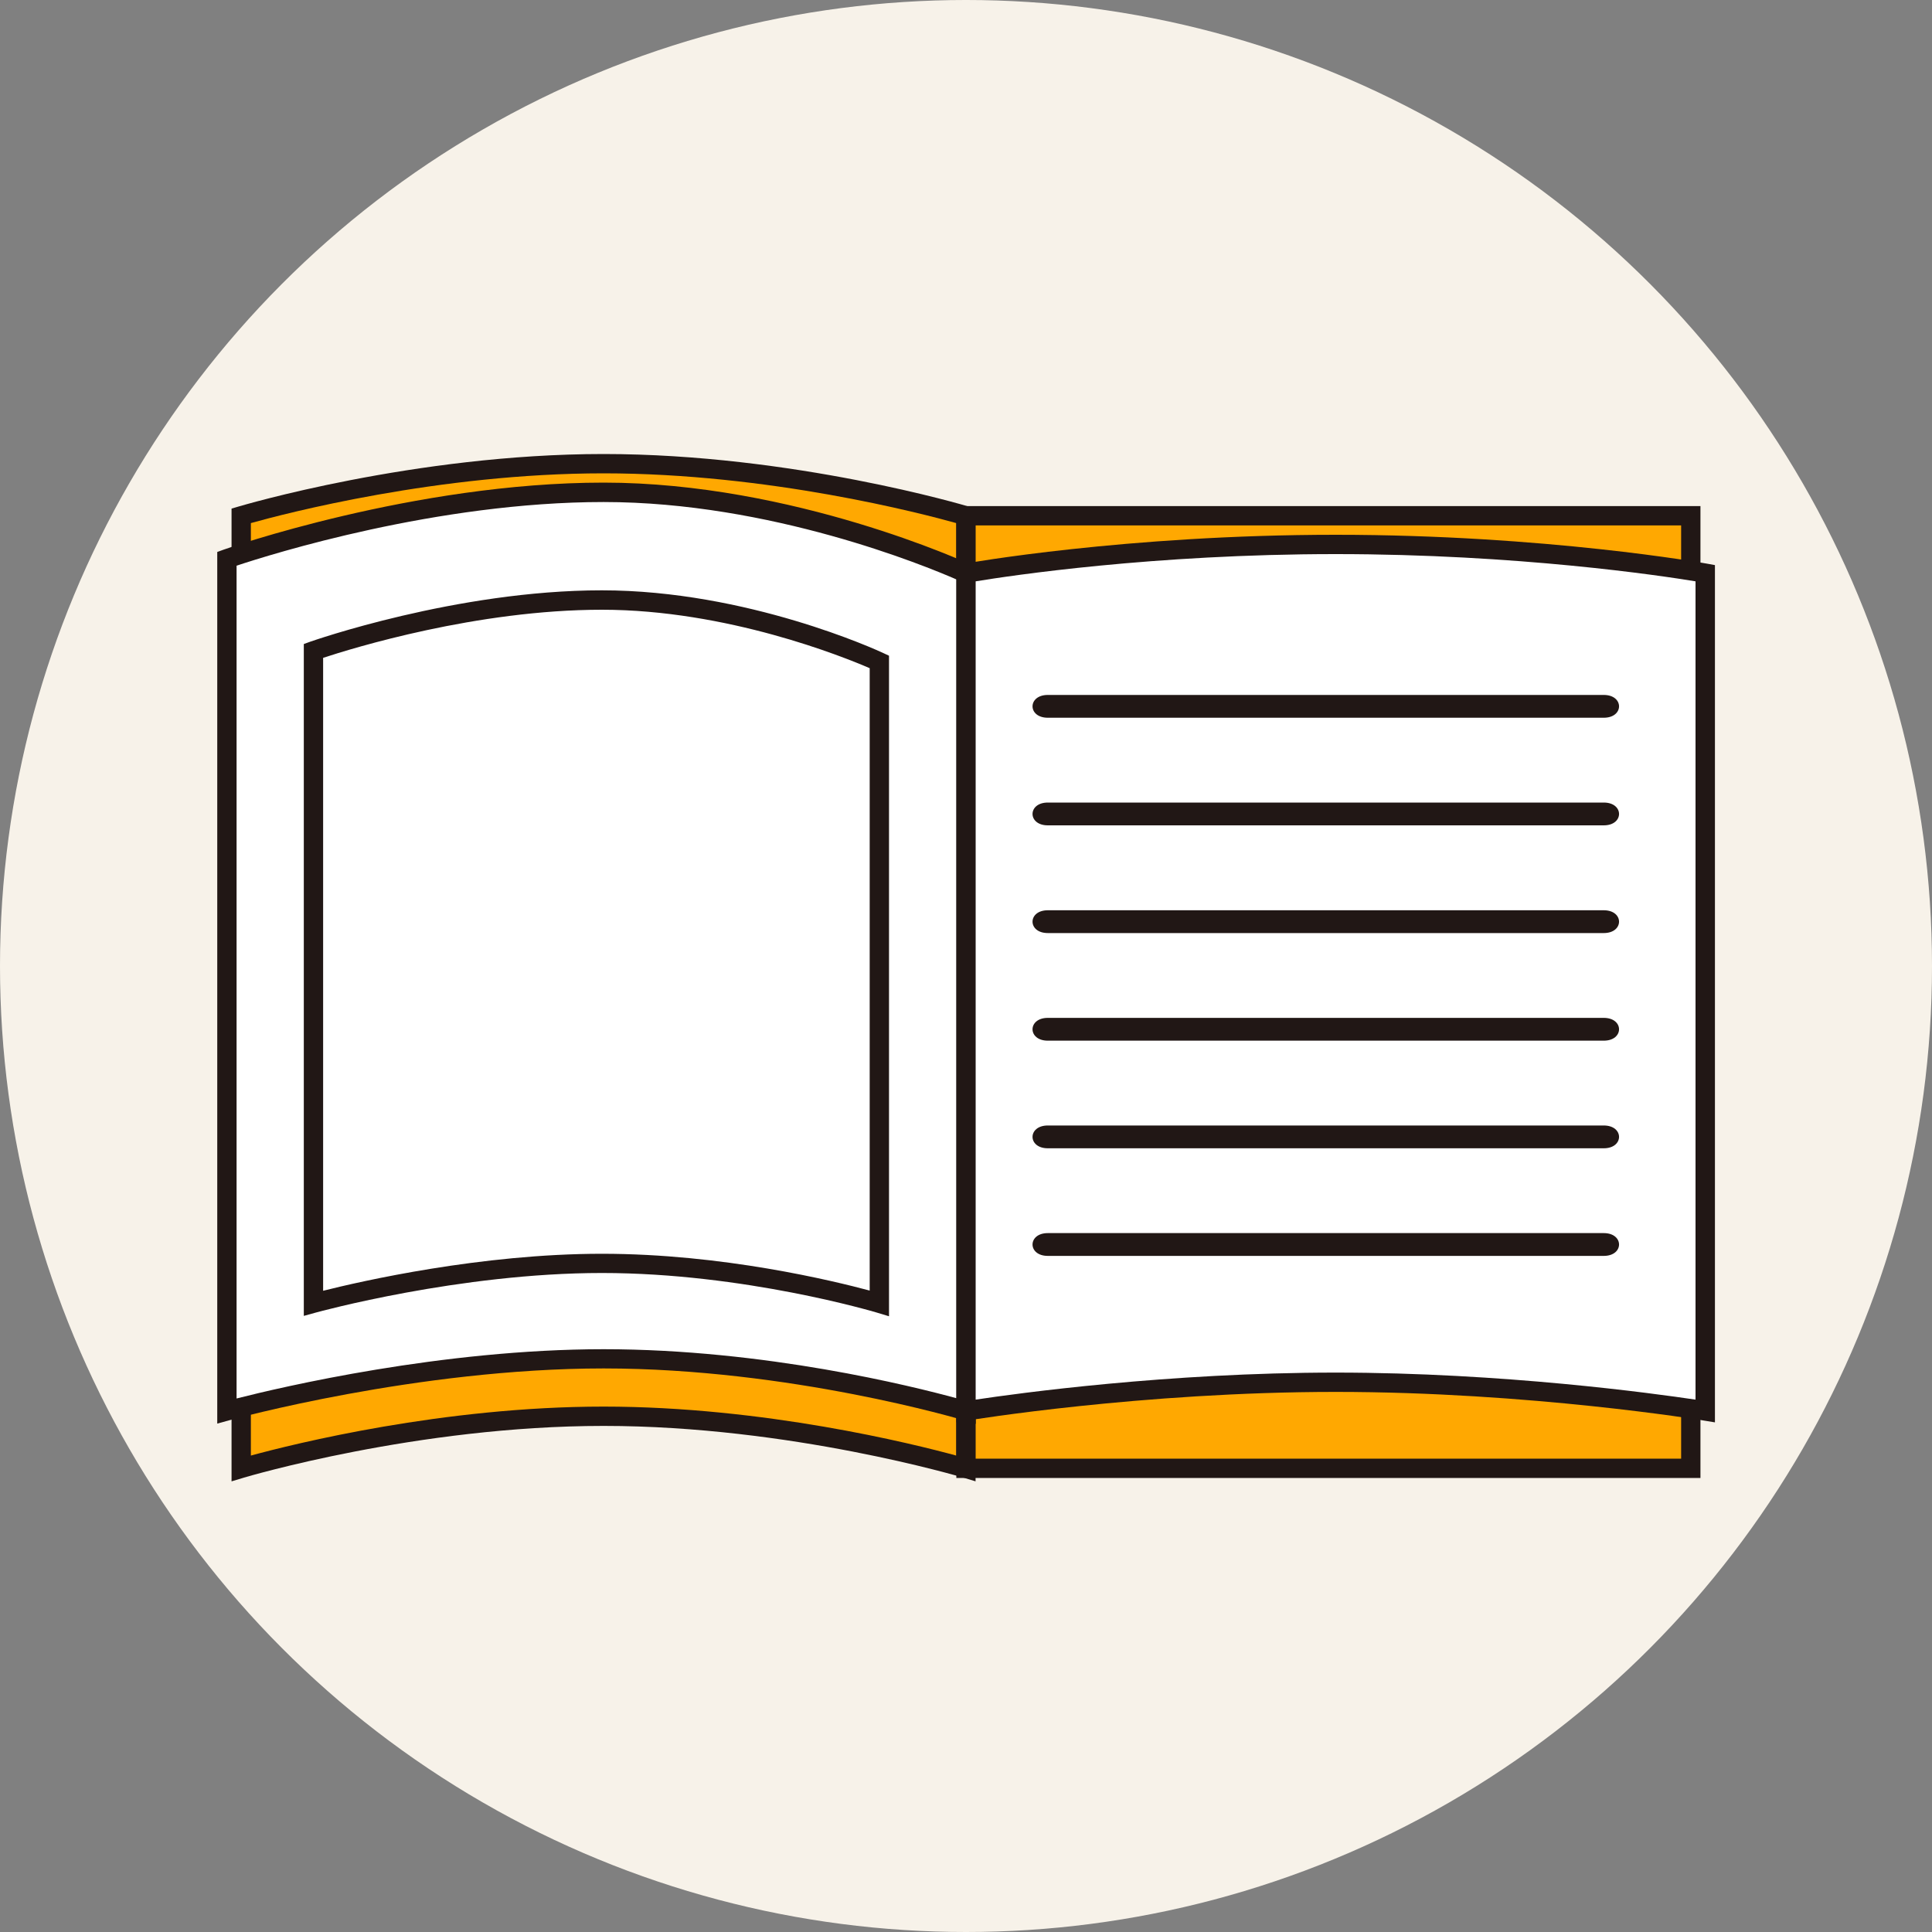
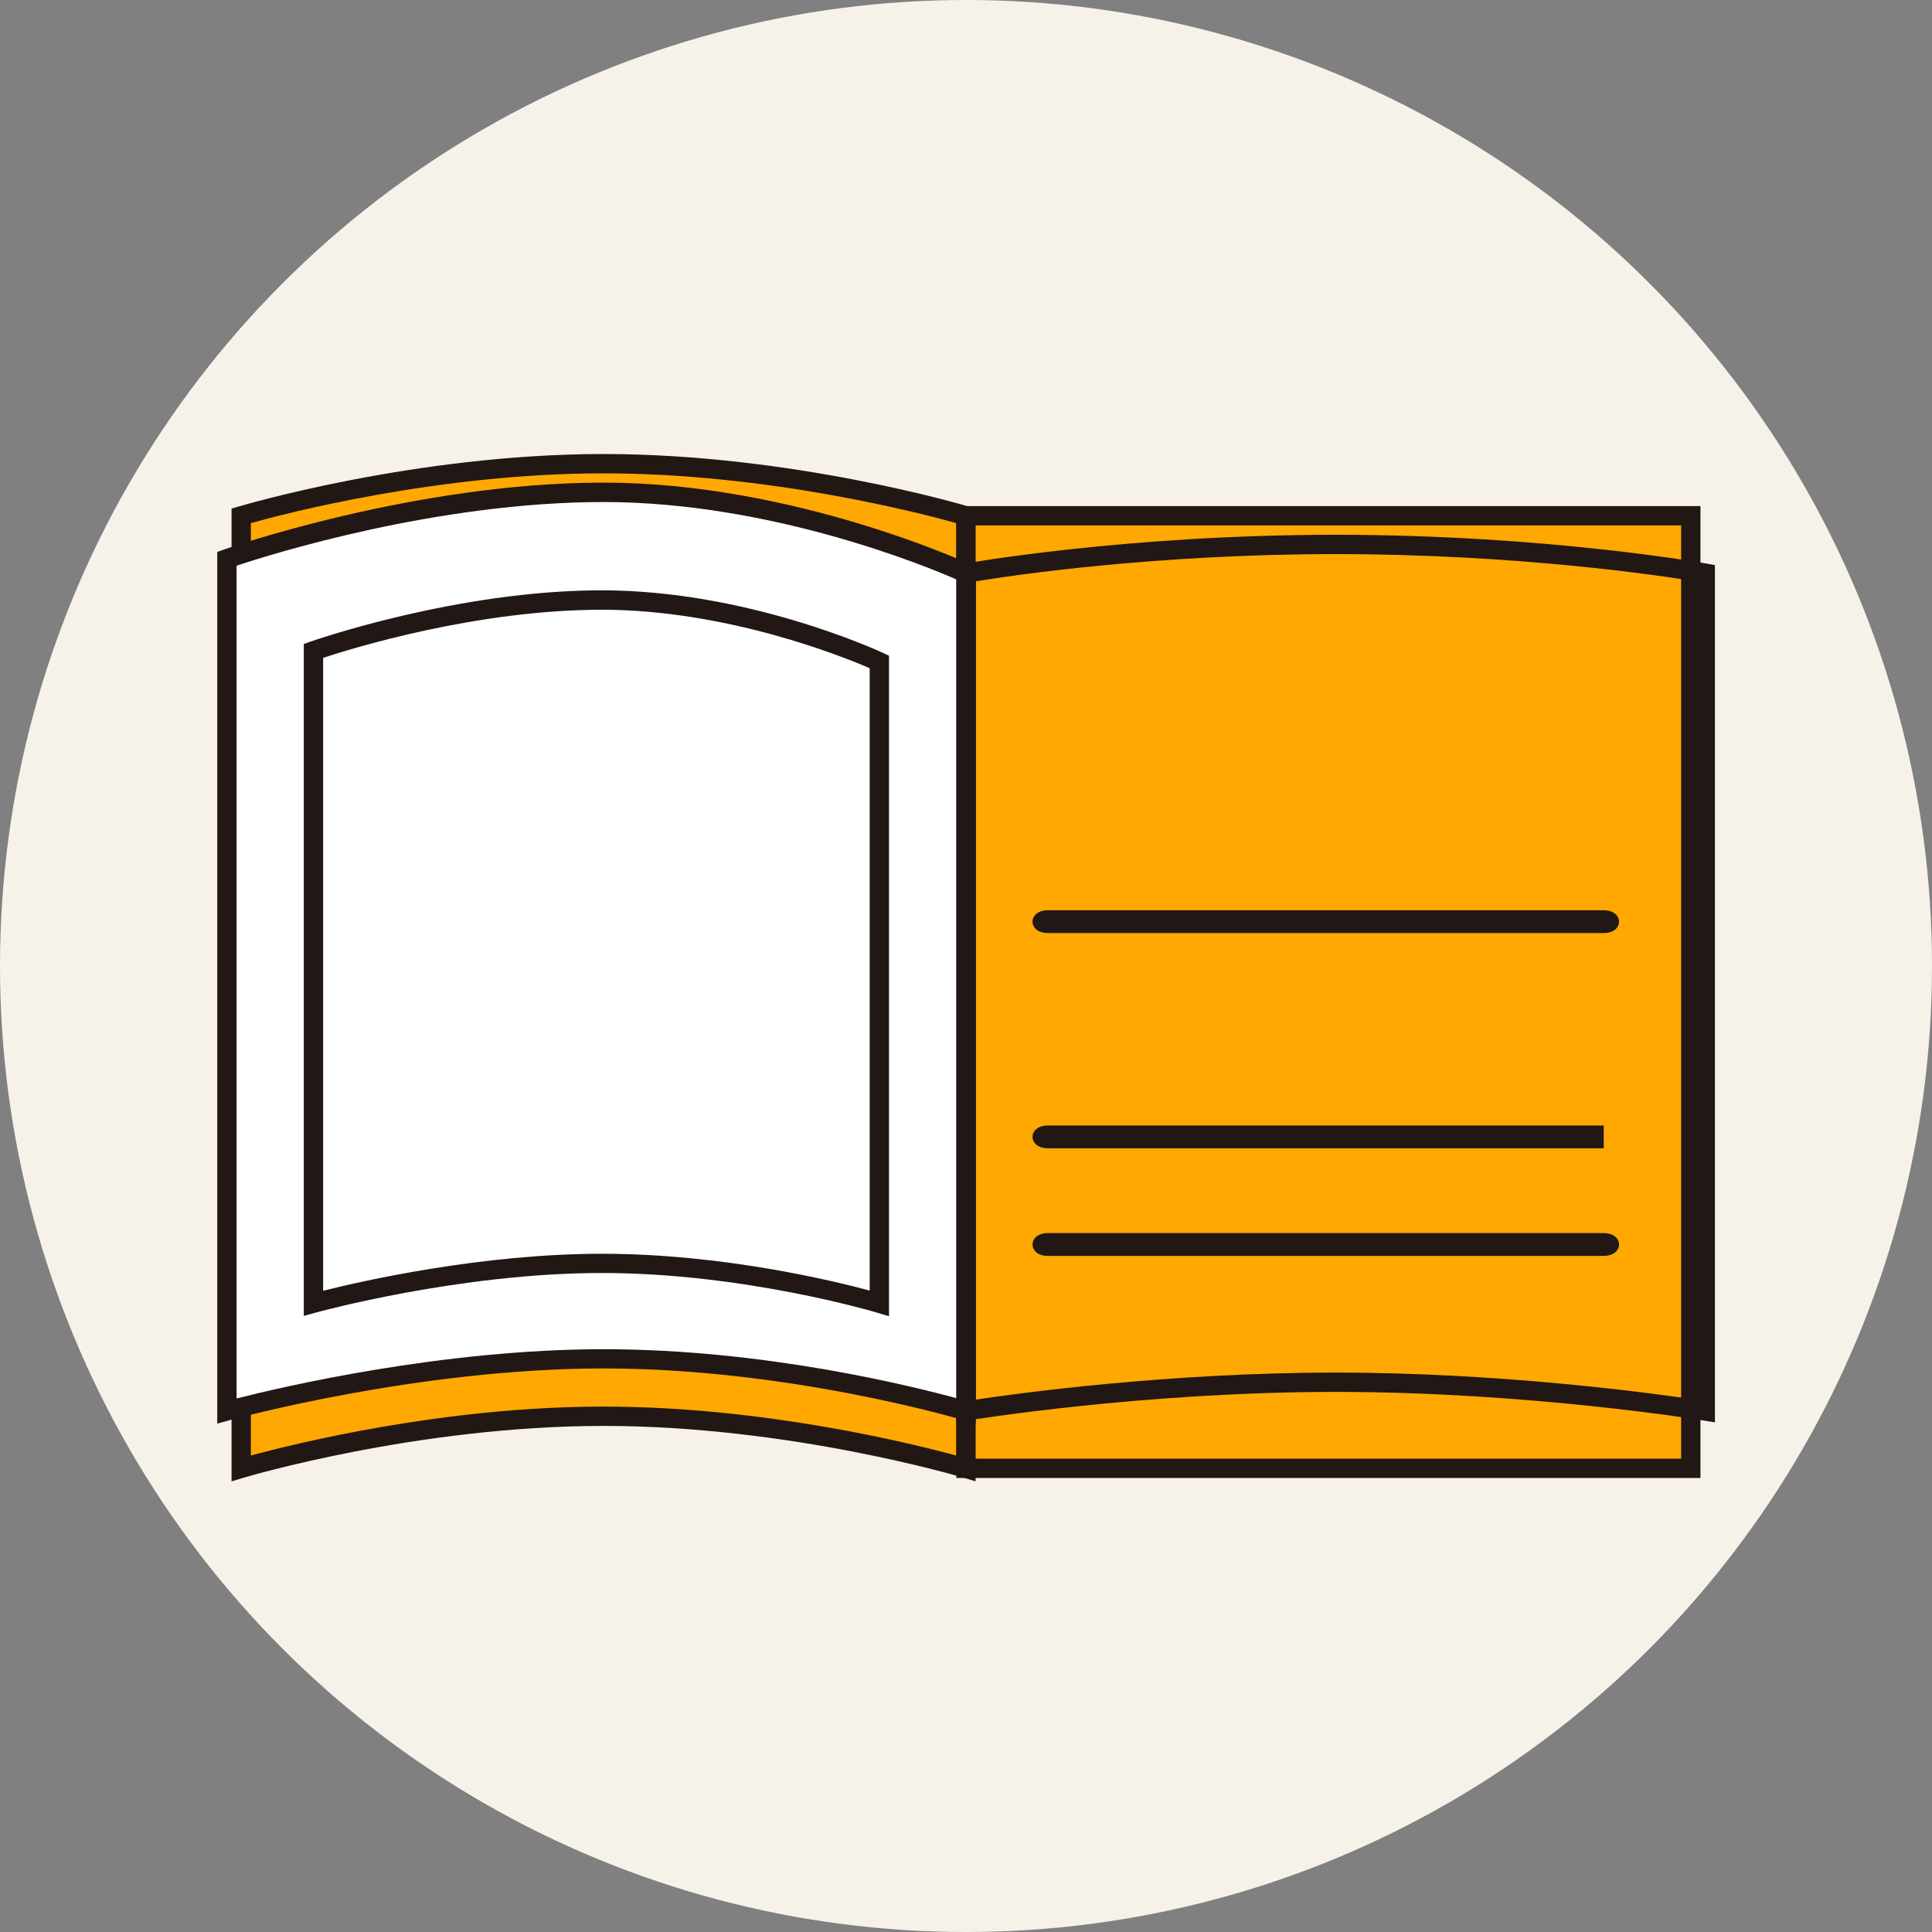
<svg xmlns="http://www.w3.org/2000/svg" id="_レイヤー_2" viewBox="0 0 200 200">
  <rect x="0" y="0" width="200" height="200" fill="#808080" stroke="none" />
  <defs>
    <style>.cls-1{fill:#fff;}.cls-2{fill:#f7f2e9;}.cls-3{fill:#211715;}.cls-4{fill:#ffa801;}</style>
  </defs>
  <g id="_レイヤー_1-2">
    <circle class="cls-2" cx="100" cy="100" r="100" />
    <g>
      <g>
        <path class="cls-4" d="M100,152s-17.83-5.39-37.51-5.39-37.51,5.39-37.51,5.39V53.39s17.83-5.39,37.51-5.39,37.51,5.39,37.51,5.39v98.61Z" />
        <path class="cls-3" d="M101,153.35l-1.29-.39c-.18-.05-17.92-5.35-37.22-5.35s-37.05,5.3-37.23,5.35l-1.29,.39V52.65l.71-.21c.18-.05,18.2-5.44,37.8-5.44s37.62,5.38,37.8,5.44l.71,.21v100.7ZM25.97,54.15v96.53c4.47-1.22,19.92-5.07,36.51-5.07s32.04,3.85,36.51,5.07V54.15c-3.5-.98-19.4-5.15-36.51-5.15s-33.02,4.17-36.51,5.15Z" />
      </g>
      <g>
        <rect class="cls-4" x="100" y="53.39" width="75.03" height="98.61" />
        <path class="cls-3" d="M176.03,153H99V52.39h77.03v100.61Zm-75.03-2h73.03V54.39H101v96.61Z" />
      </g>
      <g>
        <path class="cls-1" d="M100,146.06s-17.83-5.39-37.51-5.39-39,5.39-39,5.39V57.85s19.31-6.88,39-6.88,37.51,8.36,37.51,8.36v86.72Z" />
        <path class="cls-3" d="M101,147.4l-1.29-.39c-.18-.05-17.92-5.35-37.22-5.35s-38.54,5.3-38.73,5.36l-1.27,.35V57.14l.66-.24c.19-.07,19.7-6.94,39.34-6.94s37.76,8.37,37.94,8.46l.58,.27v88.7ZM24.49,58.57v86.2c4.64-1.18,21.28-5.1,38-5.1s32.04,3.85,36.51,5.07V59.98c-3.2-1.4-19.24-8.01-36.51-8.01s-34.45,5.41-38,6.59Z" />
      </g>
      <g>
-         <path class="cls-1" d="M176.51,146.06s-17.83-2.97-38.26-2.97-38.26,2.97-38.26,2.97V59.34s16.34-2.97,38.26-2.97,38.26,2.97,38.26,2.97v86.72Z" />
        <path class="cls-3" d="M177.51,147.24l-1.16-.19c-.18-.03-17.99-2.96-38.09-2.96s-37.92,2.93-38.09,2.96l-1.16,.19V58.5l.82-.15c.16-.03,16.68-2.99,38.44-2.99s38.27,2.96,38.44,2.99l.82,.15v88.74ZM101,60.18v84.71c4.3-.65,19.94-2.8,37.26-2.8s32.96,2.16,37.26,2.8V60.18c-3.57-.59-18.43-2.82-37.26-2.82s-33.68,2.23-37.26,2.82Z" />
      </g>
-       <path class="cls-3" d="M166.02,71.94h-57.55c-2.11,0-2.11,2.36,0,2.36h57.55c2.11,0,2.11-2.36,0-2.36Z" />
-       <path class="cls-3" d="M166.02,83.08h-57.55c-2.11,0-2.11,2.36,0,2.36h57.55c2.11,0,2.11-2.36,0-2.36Z" />
      <path class="cls-3" d="M166.02,94.23h-57.55c-2.11,0-2.11,2.36,0,2.36h57.55c2.11,0,2.11-2.36,0-2.36Z" />
-       <path class="cls-3" d="M166.02,105.37h-57.55c-2.11,0-2.11,2.36,0,2.36h57.55c2.11,0,2.11-2.36,0-2.36Z" />
-       <path class="cls-3" d="M166.02,116.51h-57.55c-2.11,0-2.11,2.36,0,2.36h57.55c2.11,0,2.11-2.36,0-2.36Z" />
+       <path class="cls-3" d="M166.02,116.51h-57.55c-2.11,0-2.11,2.36,0,2.36h57.55Z" />
      <path class="cls-3" d="M166.02,127.65h-57.55c-2.11,0-2.11,2.36,0,2.36h57.55c2.11,0,2.11-2.36,0-2.36Z" />
      <g>
-         <path class="cls-1" d="M91.03,134.91s-13.65-4.13-28.72-4.13-29.86,4.13-29.86,4.13V67.38s14.79-5.27,29.86-5.27,28.72,6.4,28.72,6.4v66.4Z" />
        <path class="cls-3" d="M92.03,136.26l-1.29-.39c-.14-.04-13.69-4.09-28.43-4.09s-29.44,4.05-29.59,4.09l-1.27,.35V66.67l.66-.24c.15-.05,15.12-5.32,30.19-5.32s28.58,6.23,29.15,6.5l.58,.27v68.38ZM33.45,68.1v65.52c3.93-.99,16.36-3.83,28.86-3.83s23.94,2.8,27.72,3.81V69.17c-2.73-1.18-14.77-6.05-27.72-6.05s-25.83,3.98-28.86,4.98Z" />
      </g>
    </g>
  </g>
</svg>